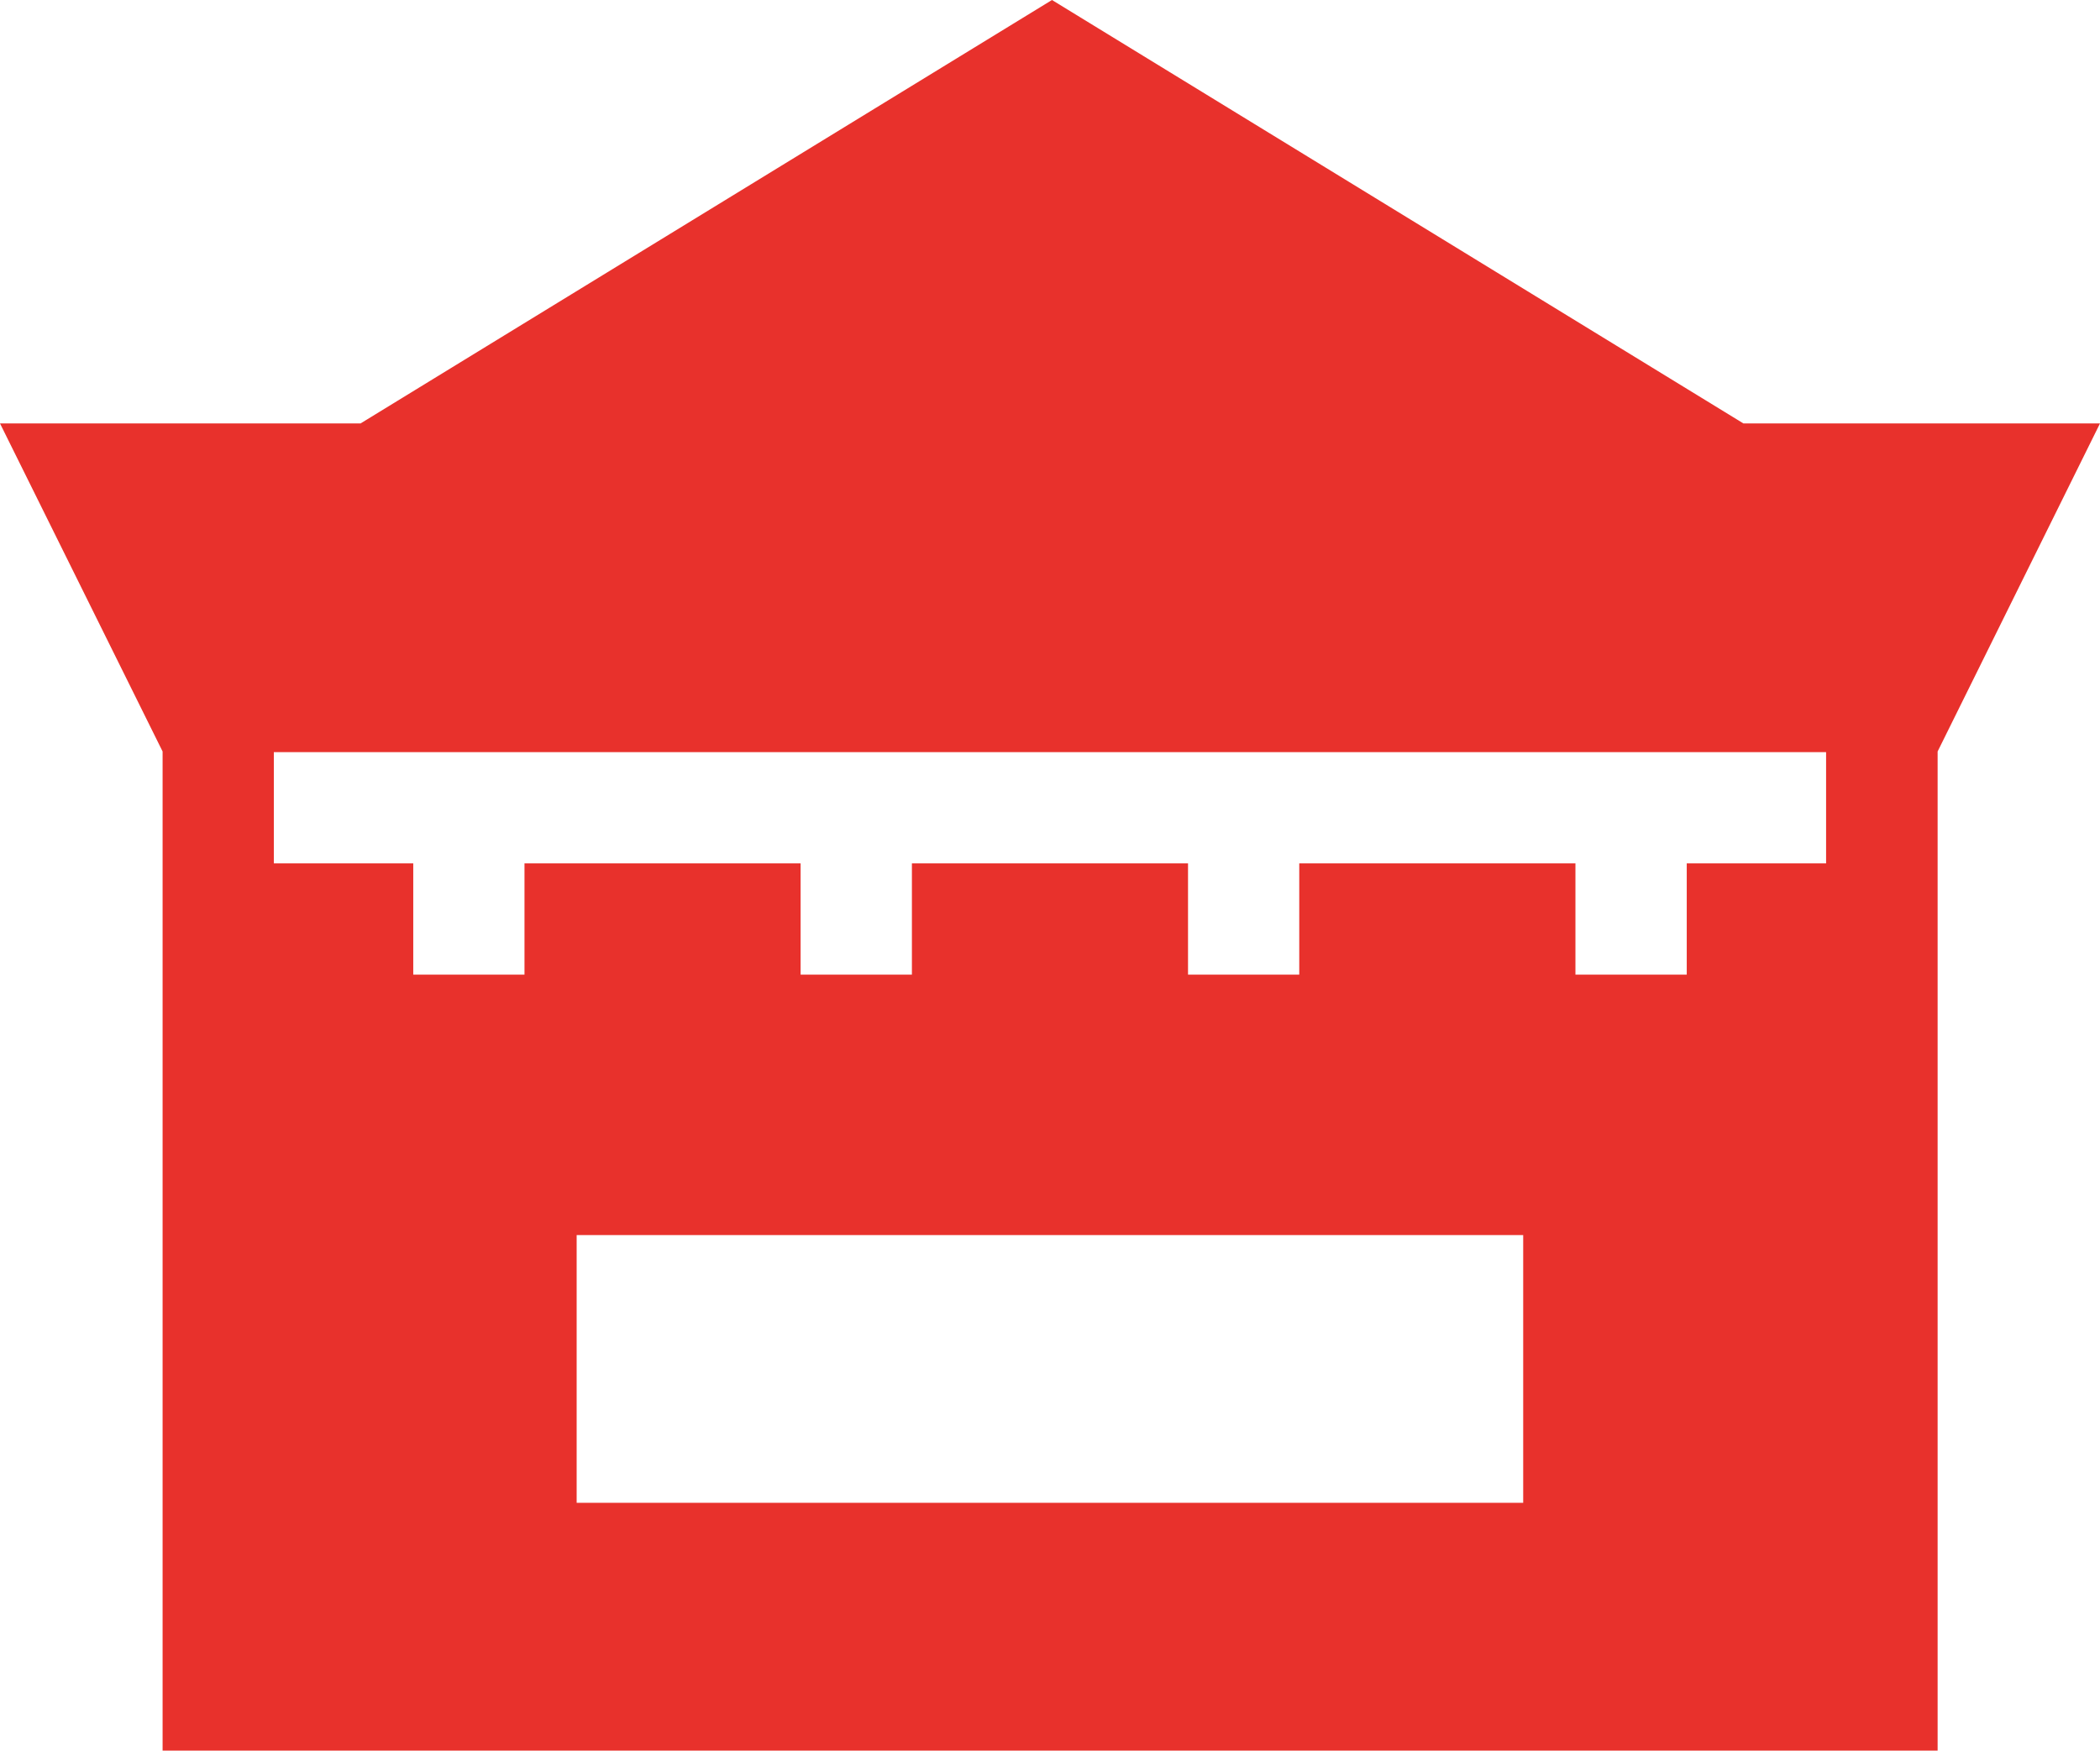
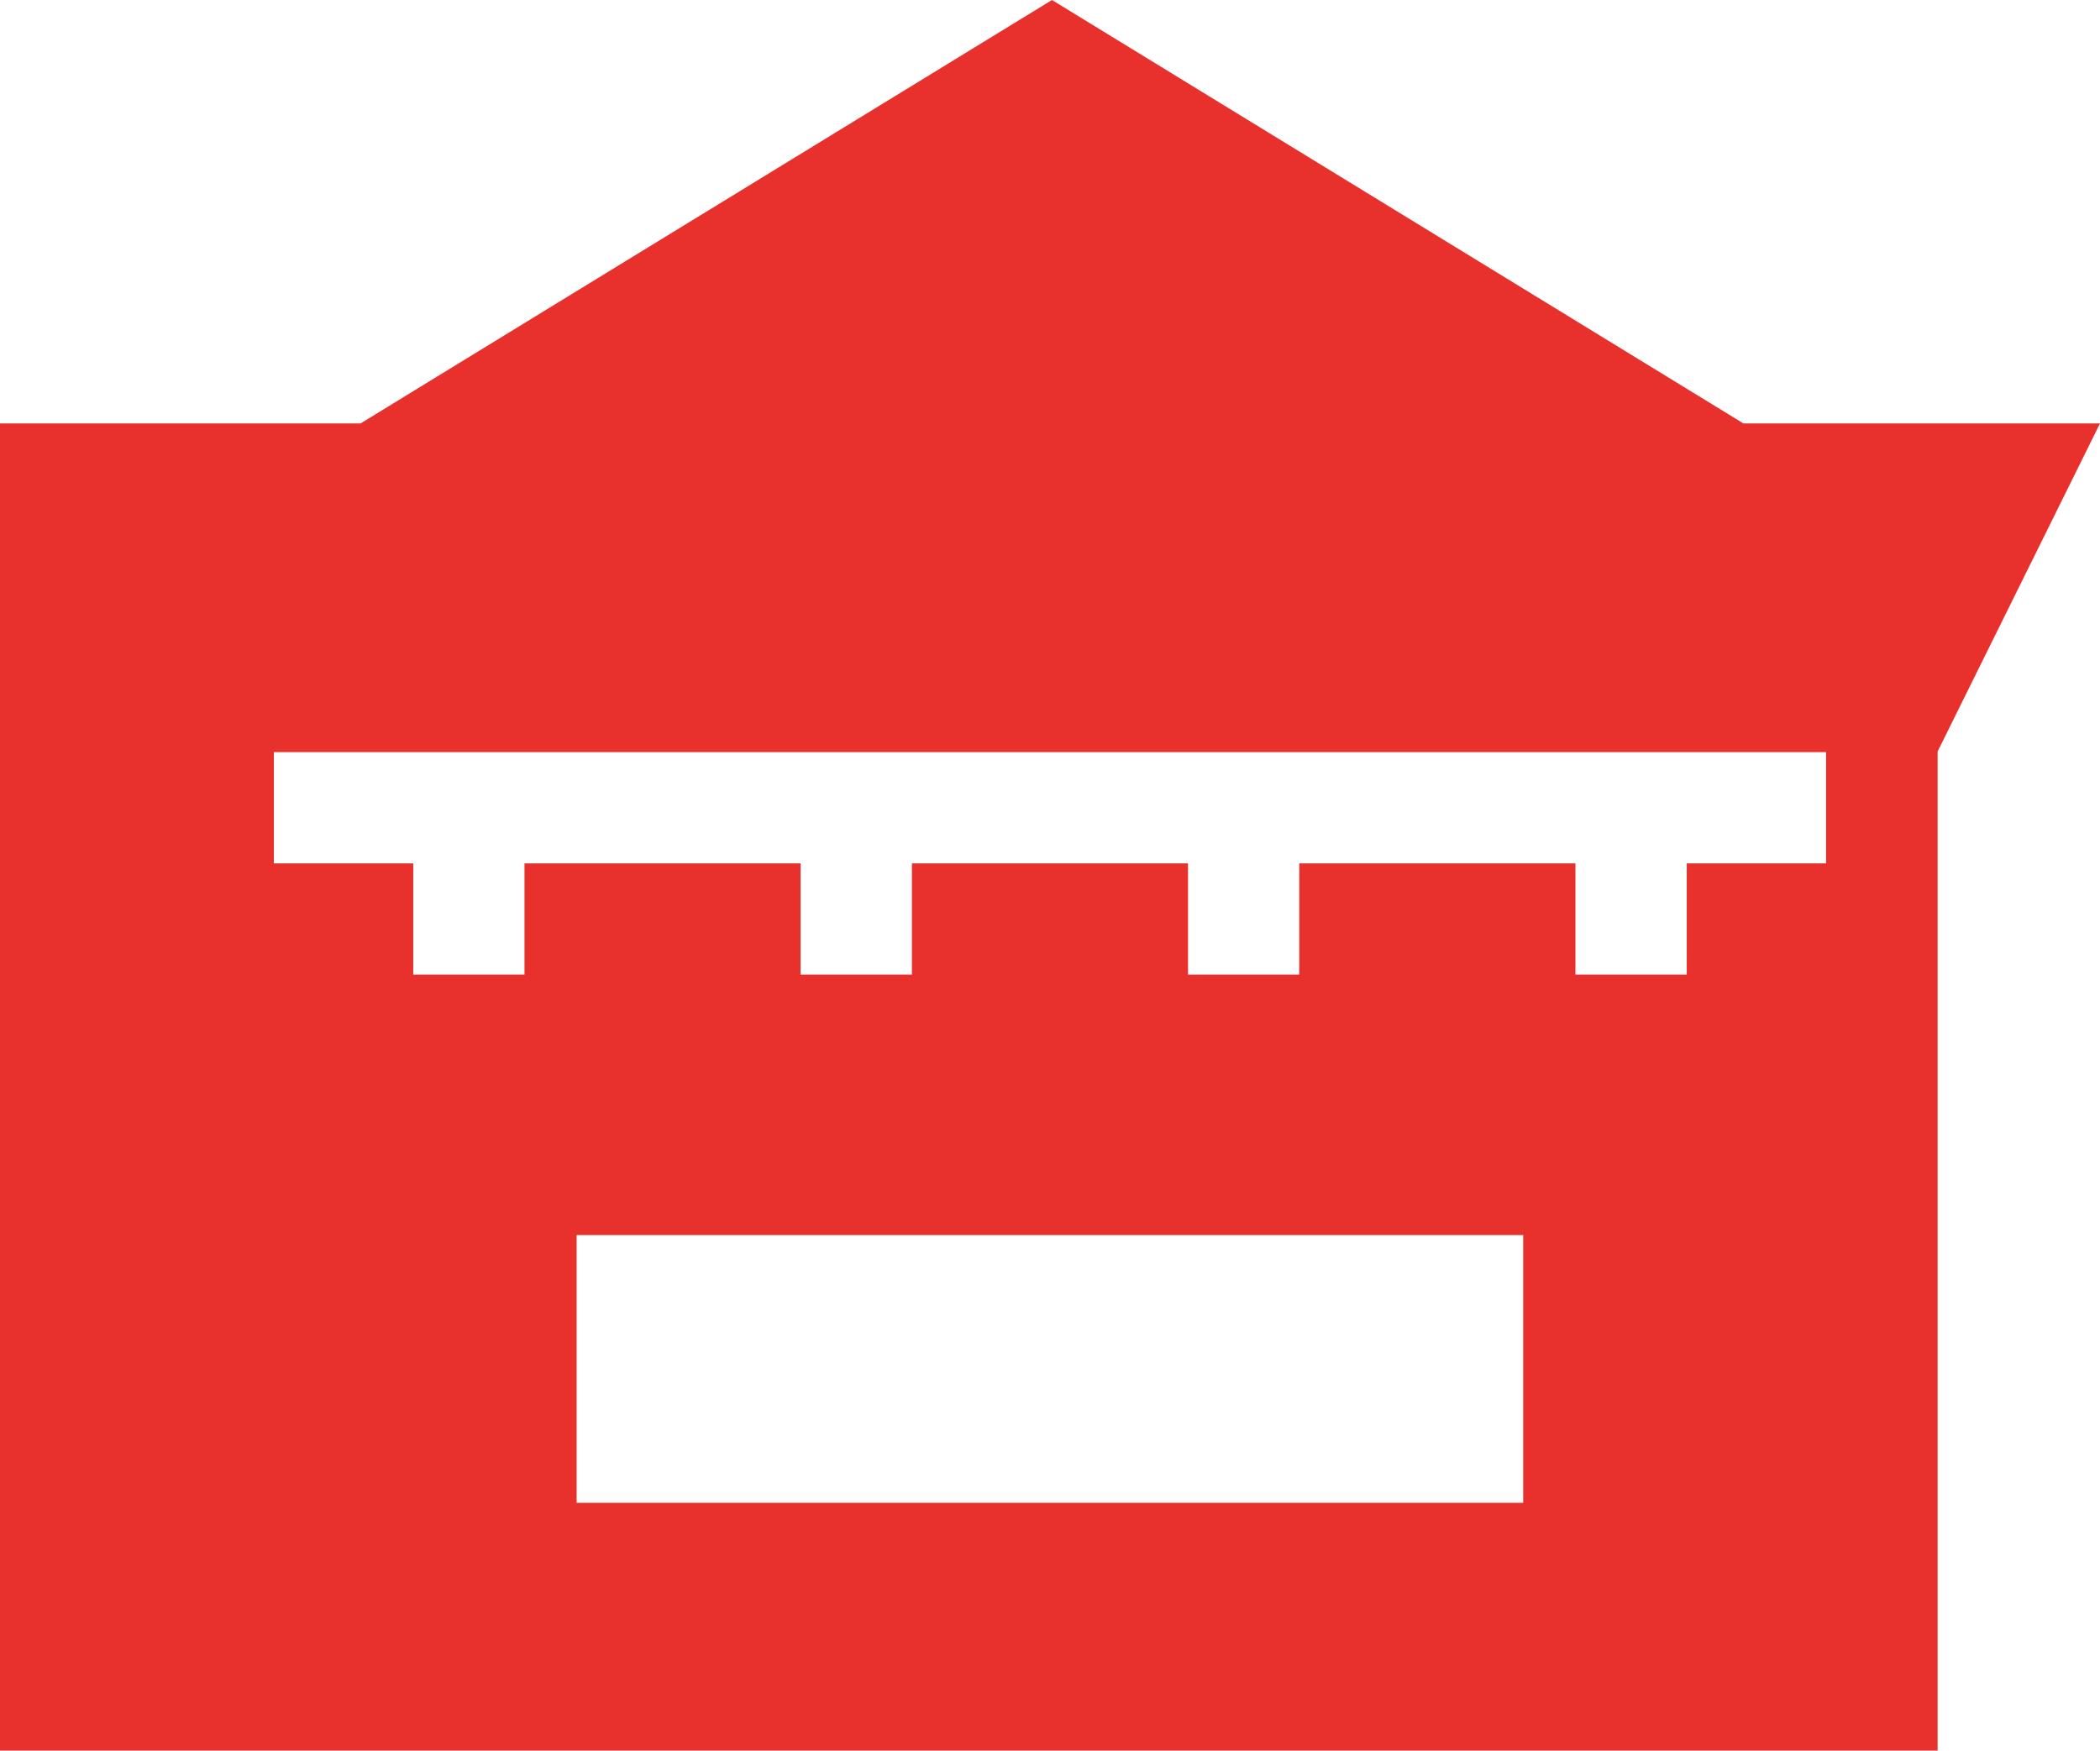
<svg xmlns="http://www.w3.org/2000/svg" width="28.62" height="23.864" viewBox="0 0 28.62 23.864">
  <g id="韬奋楼" transform="translate(-333.593 -60.156)">
-     <path id="路径_19" data-name="路径 19" d="M362.213,65.928h-4.86l-9.423-5.772-9.423,5.772h-4.914l2.216,4.472V84.02H360V70.4Zm-7.861,14.714h-12.9v-3.65h12.9Zm2.229-8.717v1.517h-1.517V71.925H351.3v1.517h-1.516V71.925h-3.763v1.517h-1.517V71.925h-3.763v1.517h-1.516V71.925h-1.9V70.409H358.48v1.516Z" fill="#e8312c" />
+     <path id="路径_19" data-name="路径 19" d="M362.213,65.928h-4.86l-9.423-5.772-9.423,5.772h-4.914V84.02H360V70.4Zm-7.861,14.714h-12.9v-3.65h12.9Zm2.229-8.717v1.517h-1.517V71.925H351.3v1.517h-1.516V71.925h-3.763v1.517h-1.517V71.925h-3.763v1.517h-1.516V71.925h-1.9V70.409H358.48v1.516Z" fill="#e8312c" />
  </g>
</svg>